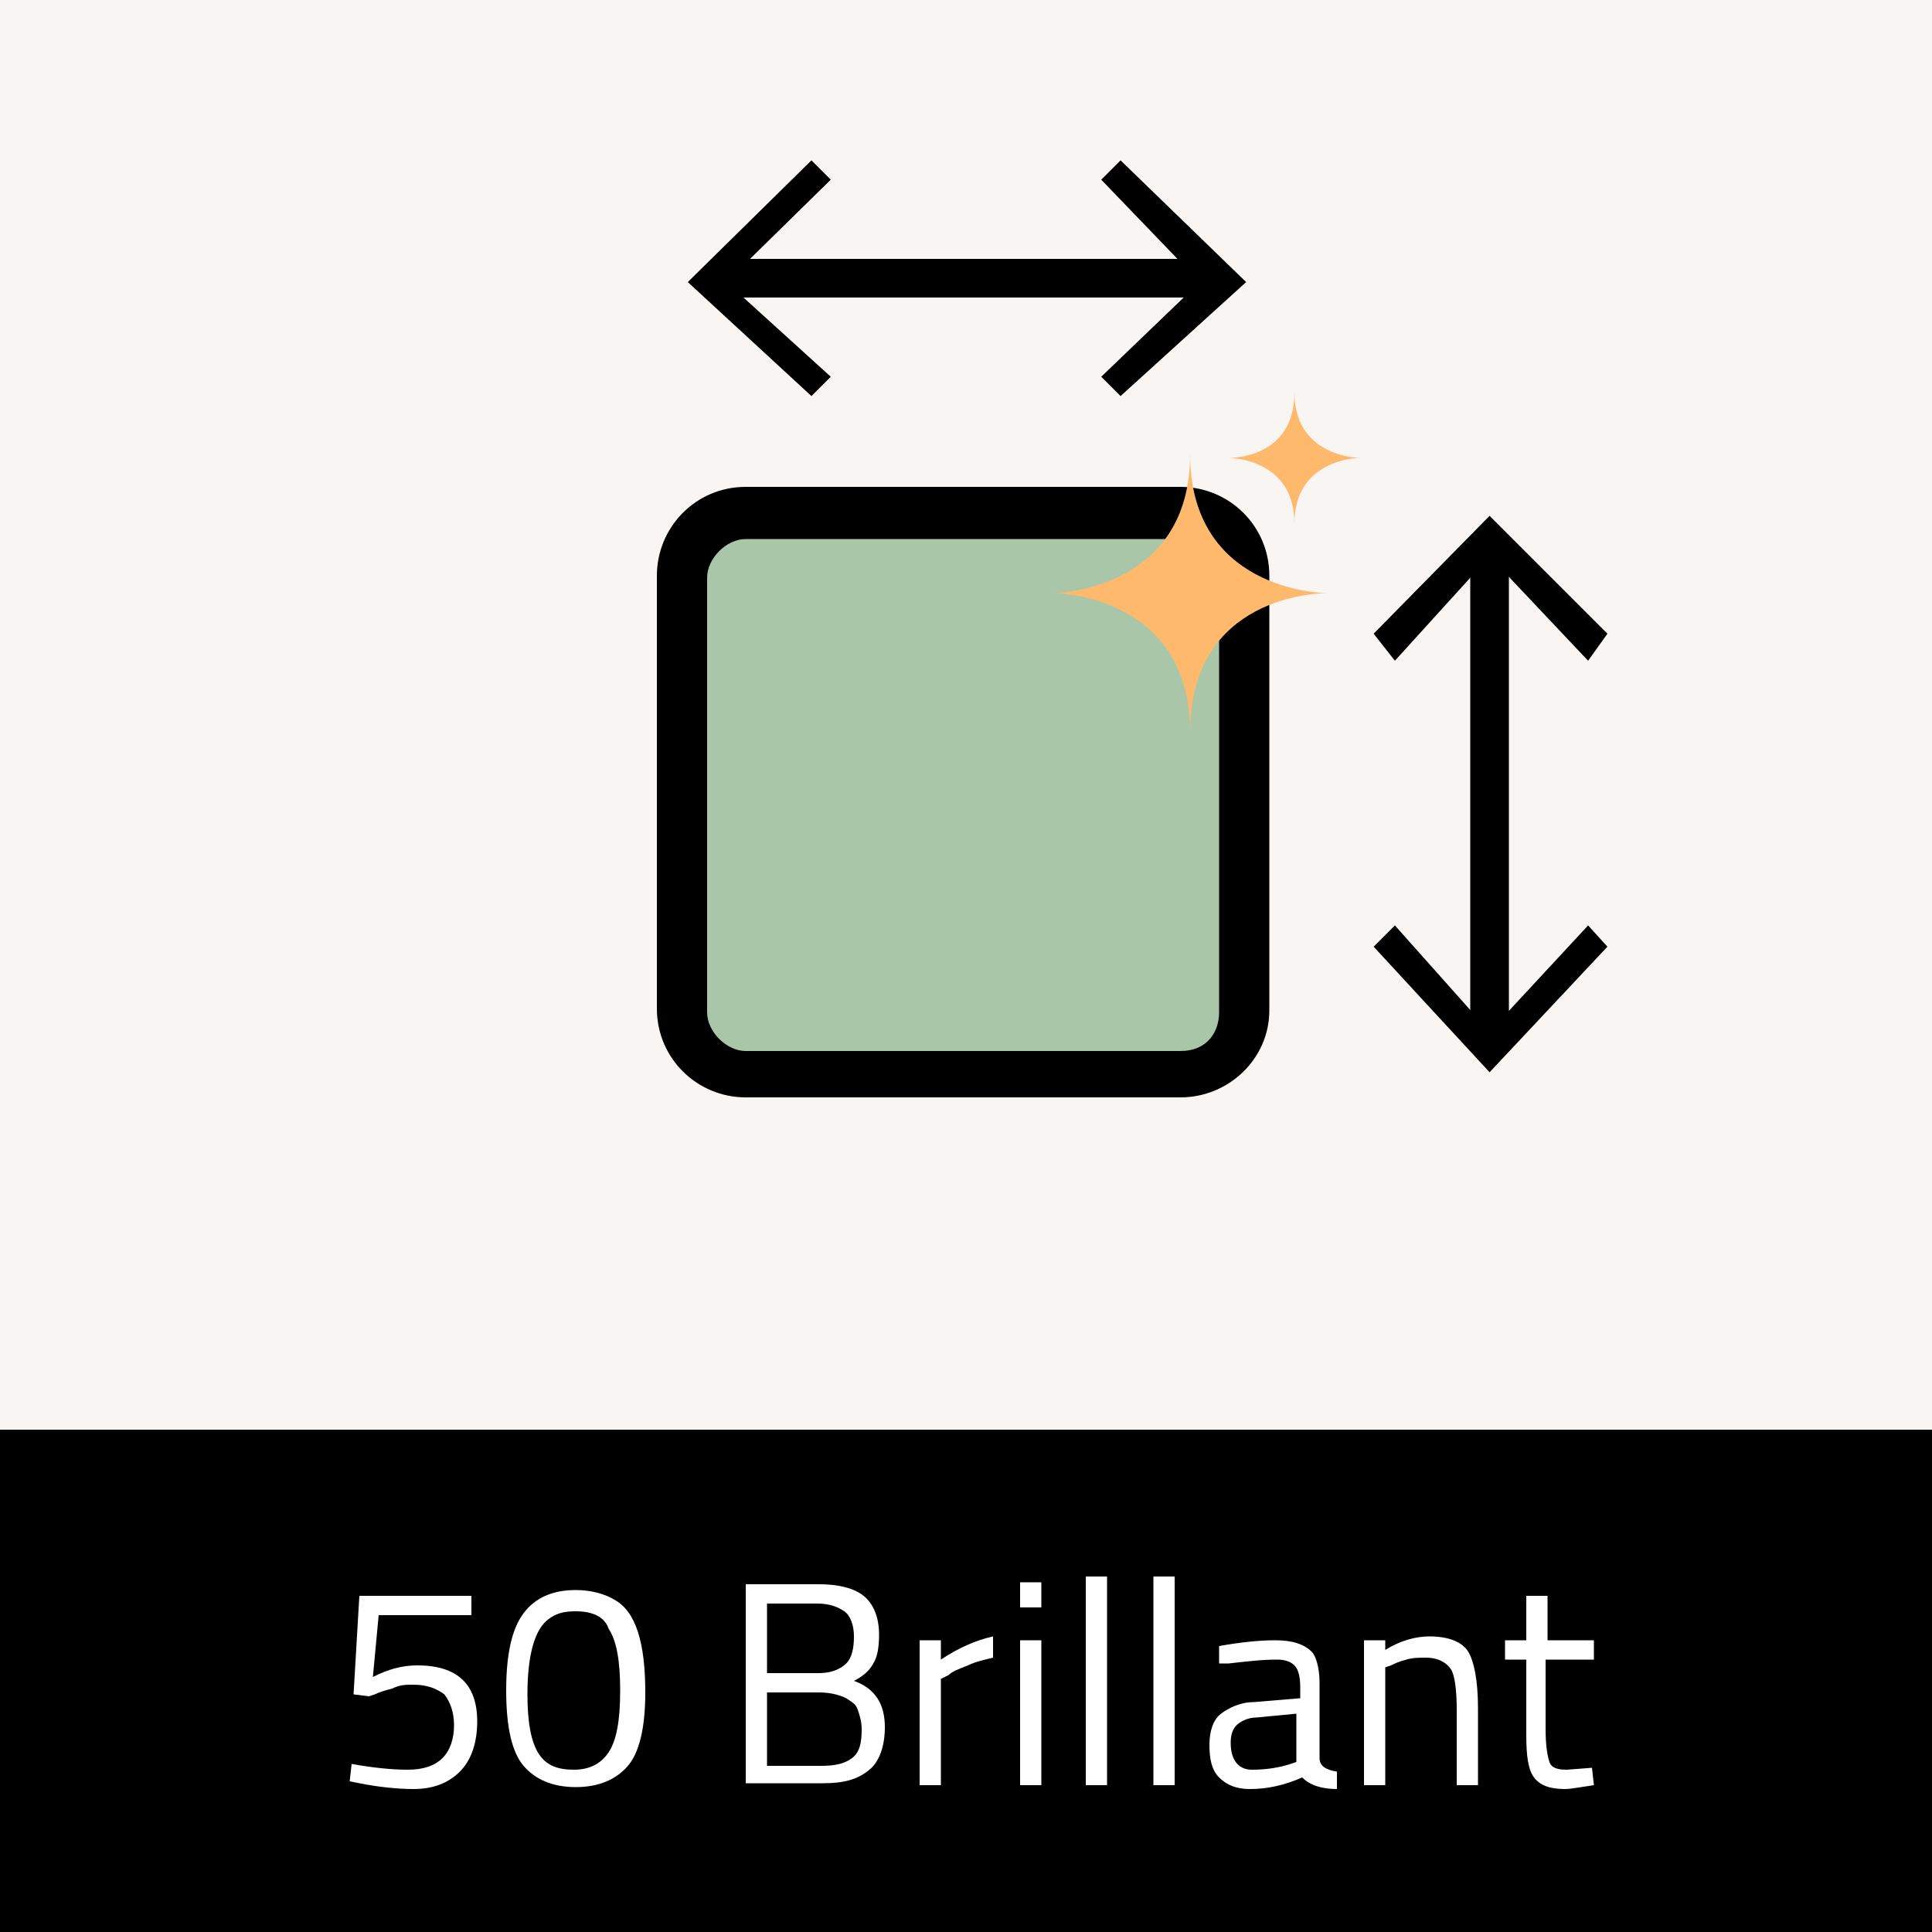
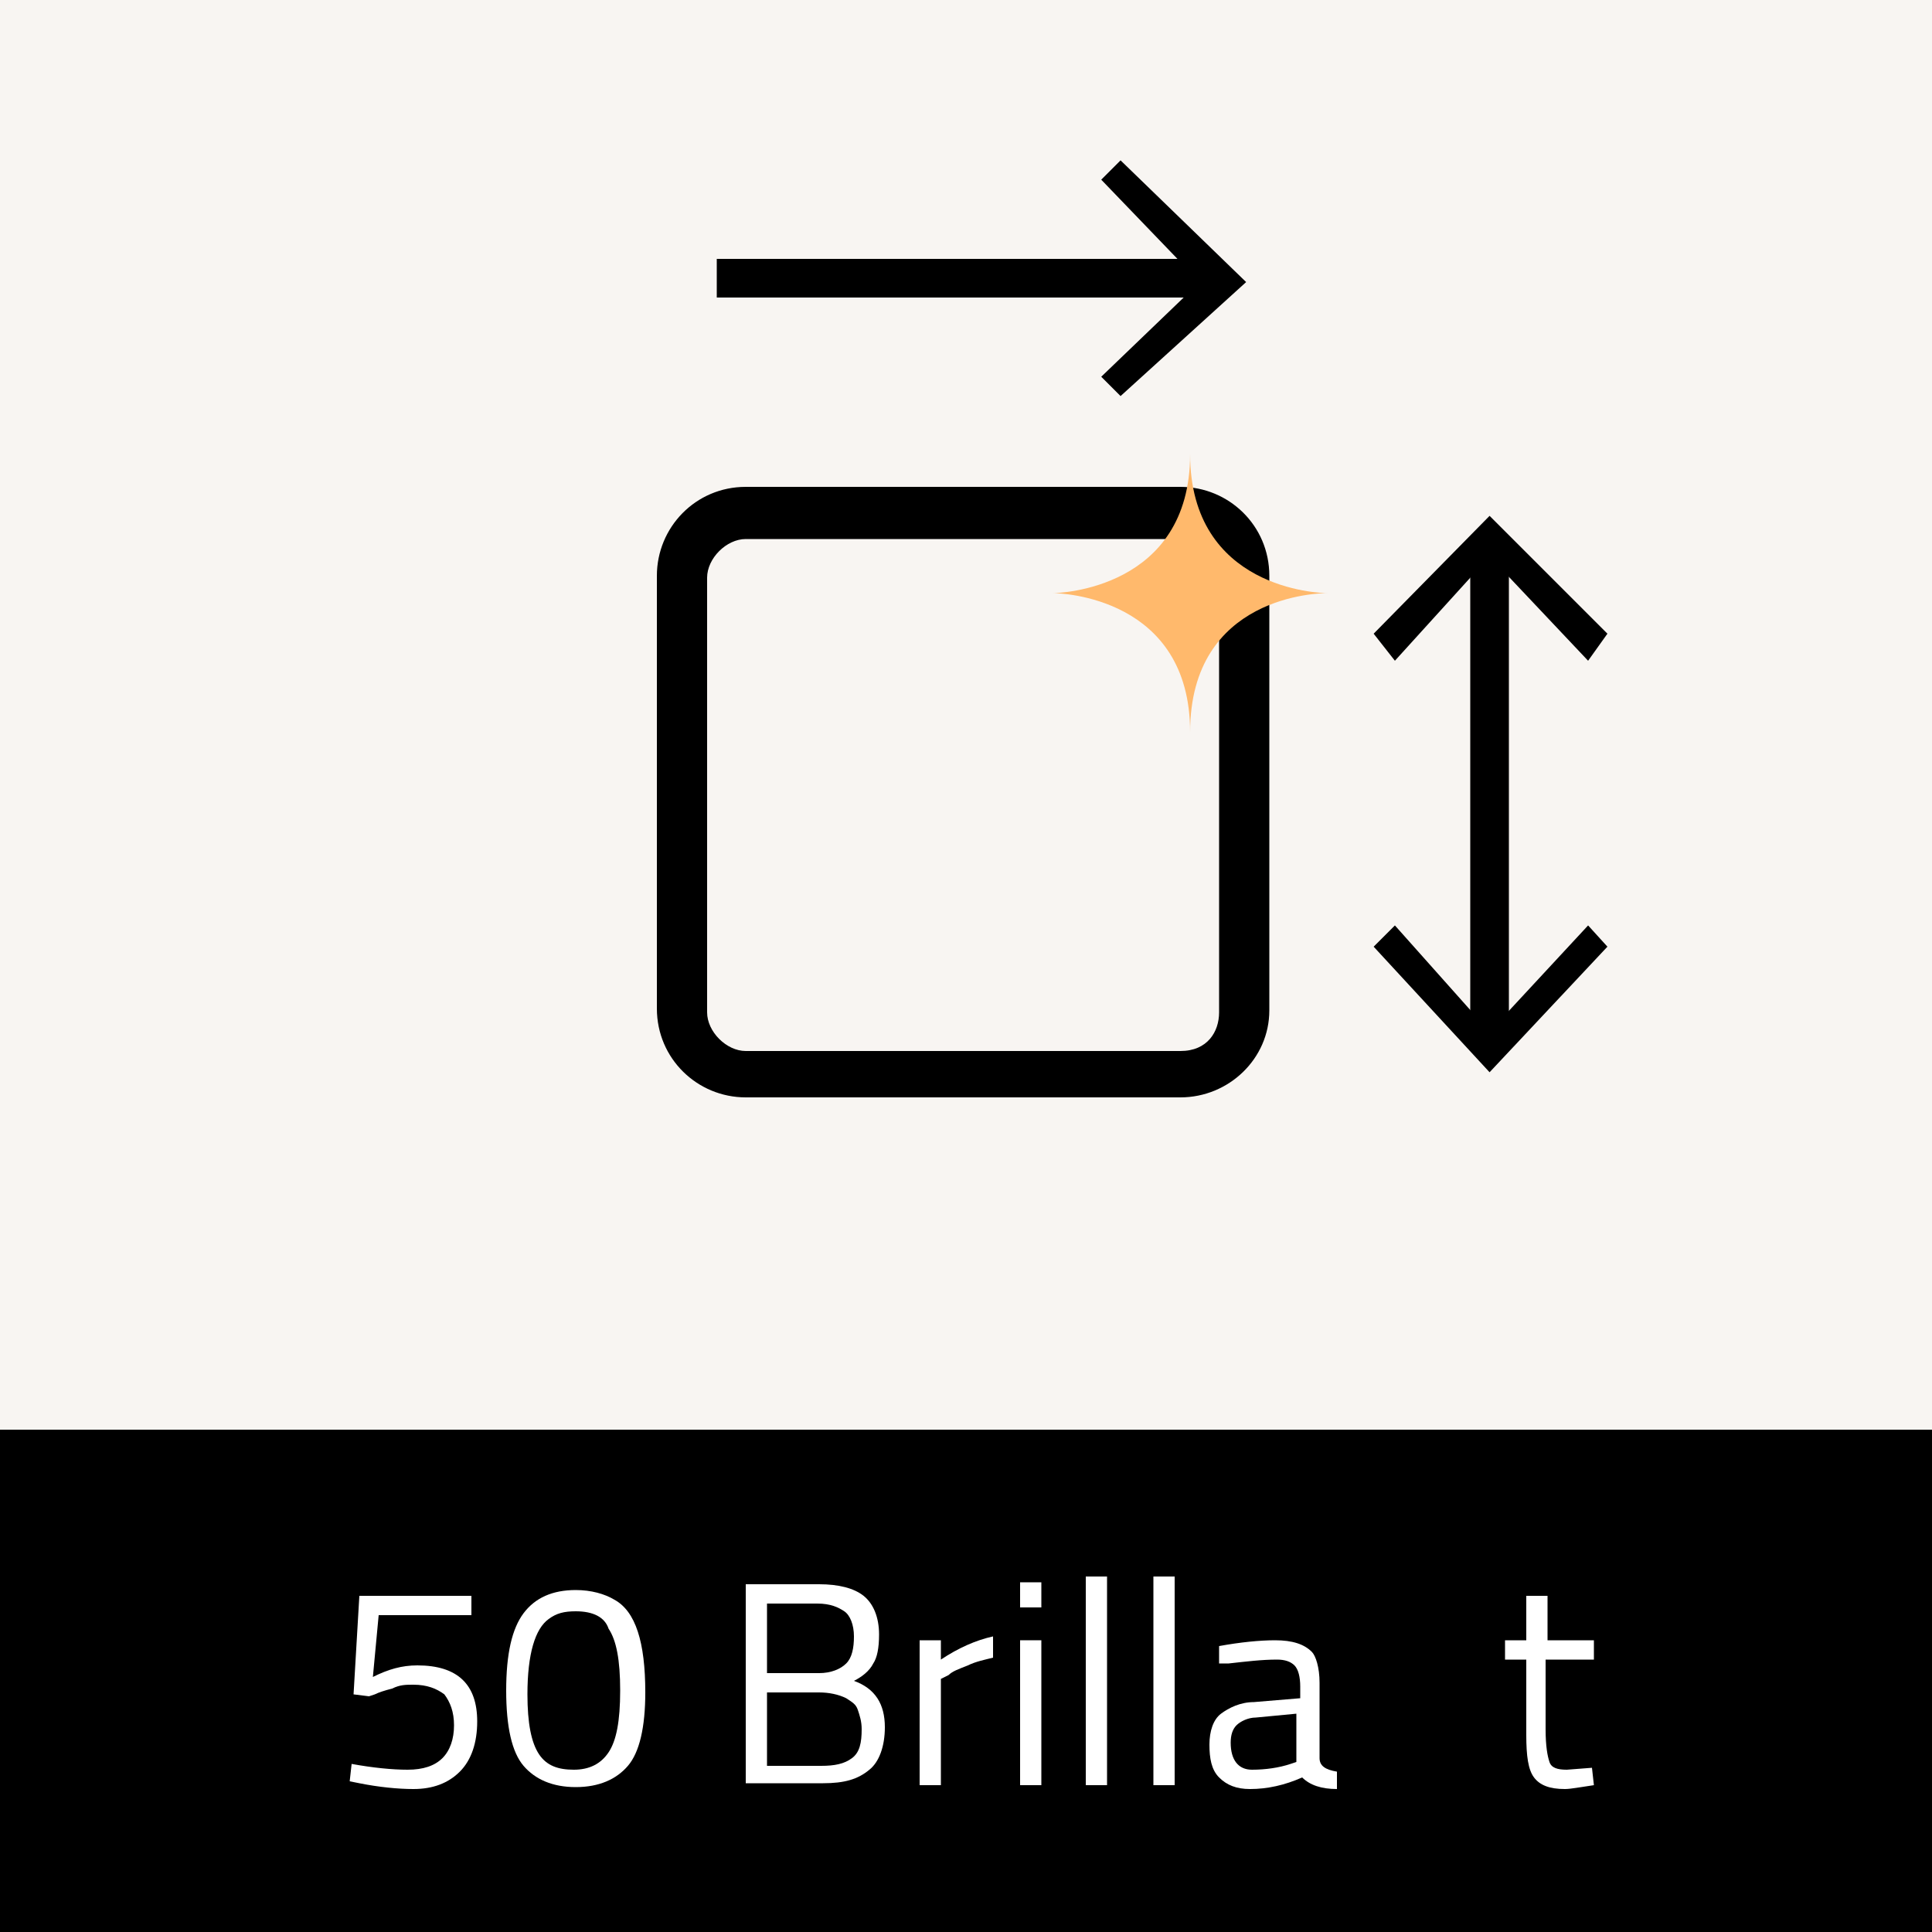
<svg xmlns="http://www.w3.org/2000/svg" version="1.1" id="Capa_1" x="0px" y="0px" viewBox="0 0 100 100" style="enable-background:new 0 0 100 100;" xml:space="preserve">
  <rect y="0" style="fill:#F8F5F2;" width="100" height="100" />
  <rect y="74" width="100" height="26" />
  <g style="enable-background:new ;">
    <path style="fill:#FFFFFF;" d="M24.4,82.5v1.1h-4.8l-0.3,3.2c0.8-0.4,1.5-0.6,2.3-0.6c2.1,0,3.1,1,3.1,2.9c0,1.1-0.3,2-0.9,2.6 s-1.4,0.9-2.4,0.9c-0.8,0-1.8-0.1-2.8-0.3l-0.5-0.1l0.1-0.9c1.1,0.2,2.1,0.3,2.9,0.3s1.4-0.2,1.8-0.6c0.4-0.4,0.6-1,0.6-1.7 c0-0.7-0.2-1.2-0.5-1.6c-0.4-0.3-0.9-0.5-1.6-0.5c-0.4,0-0.7,0-1.1,0.2c-0.4,0.1-0.7,0.2-0.9,0.3l-0.3,0.1l-0.8-0.1l0.3-5.1H24.4z" />
    <path style="fill:#FFFFFF;" d="M29.8,82.3c0.8,0,1.5,0.2,2,0.5c1.1,0.6,1.6,2.2,1.6,4.8c0,1.8-0.3,3.1-0.9,3.8 c-0.6,0.7-1.5,1.1-2.7,1.1c-1.2,0-2.1-0.4-2.7-1.1c-0.6-0.7-0.9-2-0.9-3.9c0-1.9,0.3-3.2,0.9-4C27.7,82.7,28.6,82.3,29.8,82.3z M29.8,83.4c-0.6,0-1,0.1-1.4,0.4c-0.7,0.5-1.1,1.8-1.1,3.9c0,1.5,0.2,2.5,0.6,3.1c0.4,0.6,1,0.8,1.8,0.8c0.8,0,1.4-0.3,1.8-0.9 c0.4-0.6,0.6-1.6,0.6-3.2s-0.2-2.6-0.6-3.2C31.3,83.7,30.7,83.4,29.8,83.4z" />
    <path style="fill:#FFFFFF;" d="M38.6,82h3.8c1,0,1.8,0.2,2.3,0.6s0.8,1.1,0.8,2c0,0.7-0.1,1.2-0.3,1.5c-0.2,0.4-0.6,0.7-1,0.9 c1.1,0.4,1.6,1.2,1.6,2.4c0,1-0.3,1.8-0.8,2.2c-0.6,0.5-1.3,0.7-2.4,0.7h-4V82z M42.3,83h-2.6v3.6h2.7c0.6,0,1.1-0.2,1.4-0.5 s0.4-0.8,0.4-1.4s-0.2-1.1-0.5-1.3S43,83,42.3,83z M42.4,87.6h-2.7v3.8h2.8c0.7,0,1.2-0.1,1.6-0.4c0.4-0.3,0.5-0.8,0.5-1.5 c0-0.4-0.1-0.7-0.2-1c-0.1-0.3-0.3-0.4-0.6-0.6C43.4,87.7,42.9,87.6,42.4,87.6z" />
    <path style="fill:#FFFFFF;" d="M47.6,92.4v-7.5h1.1v1c0.9-0.6,1.8-1,2.7-1.2v1.1c-0.4,0.1-0.9,0.2-1.3,0.4c-0.5,0.2-0.8,0.3-1,0.5 l-0.4,0.2v5.5H47.6z" />
    <path style="fill:#FFFFFF;" d="M52.8,83.2v-1.3h1.1v1.3H52.8z M52.8,92.4v-7.5h1.1v7.5H52.8z" />
    <path style="fill:#FFFFFF;" d="M56.2,92.4V81.6h1.1v10.8H56.2z" />
    <path style="fill:#FFFFFF;" d="M59.7,92.4V81.6h1.1v10.8H59.7z" />
    <path style="fill:#FFFFFF;" d="M68.3,87.1V91c0,0.4,0.3,0.6,0.9,0.7l0,0.9c-0.8,0-1.4-0.2-1.8-0.6c-0.9,0.4-1.8,0.6-2.7,0.6 c-0.7,0-1.2-0.2-1.6-0.6c-0.4-0.4-0.5-1-0.5-1.7c0-0.7,0.2-1.3,0.6-1.6c0.4-0.3,1-0.6,1.7-0.6l2.4-0.2v-0.6c0-0.5-0.1-0.9-0.3-1.1 c-0.2-0.2-0.5-0.3-0.9-0.3c-0.8,0-1.6,0.1-2.5,0.2l-0.5,0l0-0.9c1.1-0.2,2.1-0.3,2.9-0.3c0.9,0,1.5,0.2,1.9,0.6 C68.1,85.7,68.3,86.3,68.3,87.1z M63.7,90.2c0,0.9,0.4,1.4,1.1,1.4c0.7,0,1.4-0.1,2-0.3l0.3-0.1v-2.5L65,88.9c-0.4,0-0.8,0.2-1,0.4 S63.7,89.8,63.7,90.2z" />
-     <path style="fill:#FFFFFF;" d="M71.7,92.4h-1.1v-7.5h1.1v0.5c0.8-0.5,1.6-0.7,2.3-0.7c1,0,1.7,0.3,2,0.8s0.5,1.5,0.5,2.9v4h-1.1 v-3.9c0-1-0.1-1.8-0.3-2.1s-0.6-0.6-1.3-0.6c-0.3,0-0.7,0-1,0.1c-0.4,0.1-0.6,0.2-0.8,0.3l-0.3,0.1V92.4z" />
    <path style="fill:#FFFFFF;" d="M82.4,85.9h-2.4v3.6c0,0.9,0.1,1.4,0.2,1.7c0.1,0.3,0.4,0.4,0.9,0.4l1.3-0.1l0.1,0.9 c-0.7,0.1-1.2,0.2-1.5,0.2c-0.8,0-1.3-0.2-1.6-0.6c-0.3-0.4-0.4-1.1-0.4-2.2v-3.9h-1.1v-1H79v-2.3h1.1v2.3h2.4V85.9z" />
  </g>
  <g>
    <g>
-       <path style="fill:#A9C6A9;" d="M61.1,55.5H38.6c-1.9,0-3.4-1.5-3.4-3.4V29.8c0-1.9,1.5-3.4,3.4-3.4h22.5c1.9,0,3.4,1.5,3.4,3.4 v22.5C64.5,53.9,63.1,55.5,61.1,55.5z" />
      <path d="M61.1,56.8H38.6c-2.5,0-4.6-2-4.6-4.6V29.8c0-2.5,2-4.6,4.6-4.6h22.5c2.5,0,4.6,2,4.6,4.6v22.5 C65.7,54.8,63.6,56.8,61.1,56.8z M38.6,27.9c-1,0-2,1-2,2v22.5c0,1,1,2,2,2h22.5c1.4,0,2-1,2-2V29.9c0-1-1-2-2-2H38.6z" />
    </g>
    <line style="fill:none;" x1="35.6" y1="14.6" x2="64.5" y2="14.6" />
    <g>
      <rect x="37.1" y="13.4" width="25.9" height="2" />
      <g>
        <g>
-           <polygon points="42,20.5 43,19.5 37.6,14.6 43,9.3 42,8.3 35.6,14.6 " />
-         </g>
+           </g>
        <g>
          <polygon points="58,20.5 57,19.5 62.1,14.6 57,9.3 58,8.3 64.5,14.6 " />
        </g>
      </g>
    </g>
    <line style="fill:none;" x1="77.1" y1="26.7" x2="77.1" y2="55.5" />
    <g>
      <rect x="76.1" y="28.3" width="2" height="25.9" />
      <g>
        <g>
          <polygon points="71.1,32.8 72.2,34.2 77.1,28.8 82.2,34.2 83.2,32.8 77.1,26.7 " />
        </g>
        <g>
          <polygon points="71.1,49 72.2,47.9 77.1,53.4 82.2,47.9 83.2,49 77.1,55.5 " />
        </g>
      </g>
    </g>
  </g>
  <g>
    <path style="fill:#FFB96C;" d="M61.6,23.5c0,7,6.7,7.2,7.1,7.2c-0.4,0-7.1,0.1-7.1,7.2c0-7-6.7-7.2-7.1-7.2 C54.8,30.7,61.6,30.5,61.6,23.5z" />
-     <path style="fill:#FFB96C;" d="M67,20.3c0,3.3,3.2,3.4,3.4,3.4c-0.2,0-3.4,0.1-3.4,3.4c0-3.3-3.2-3.4-3.4-3.4 C63.8,23.7,67,23.7,67,20.3z" />
  </g>
</svg>